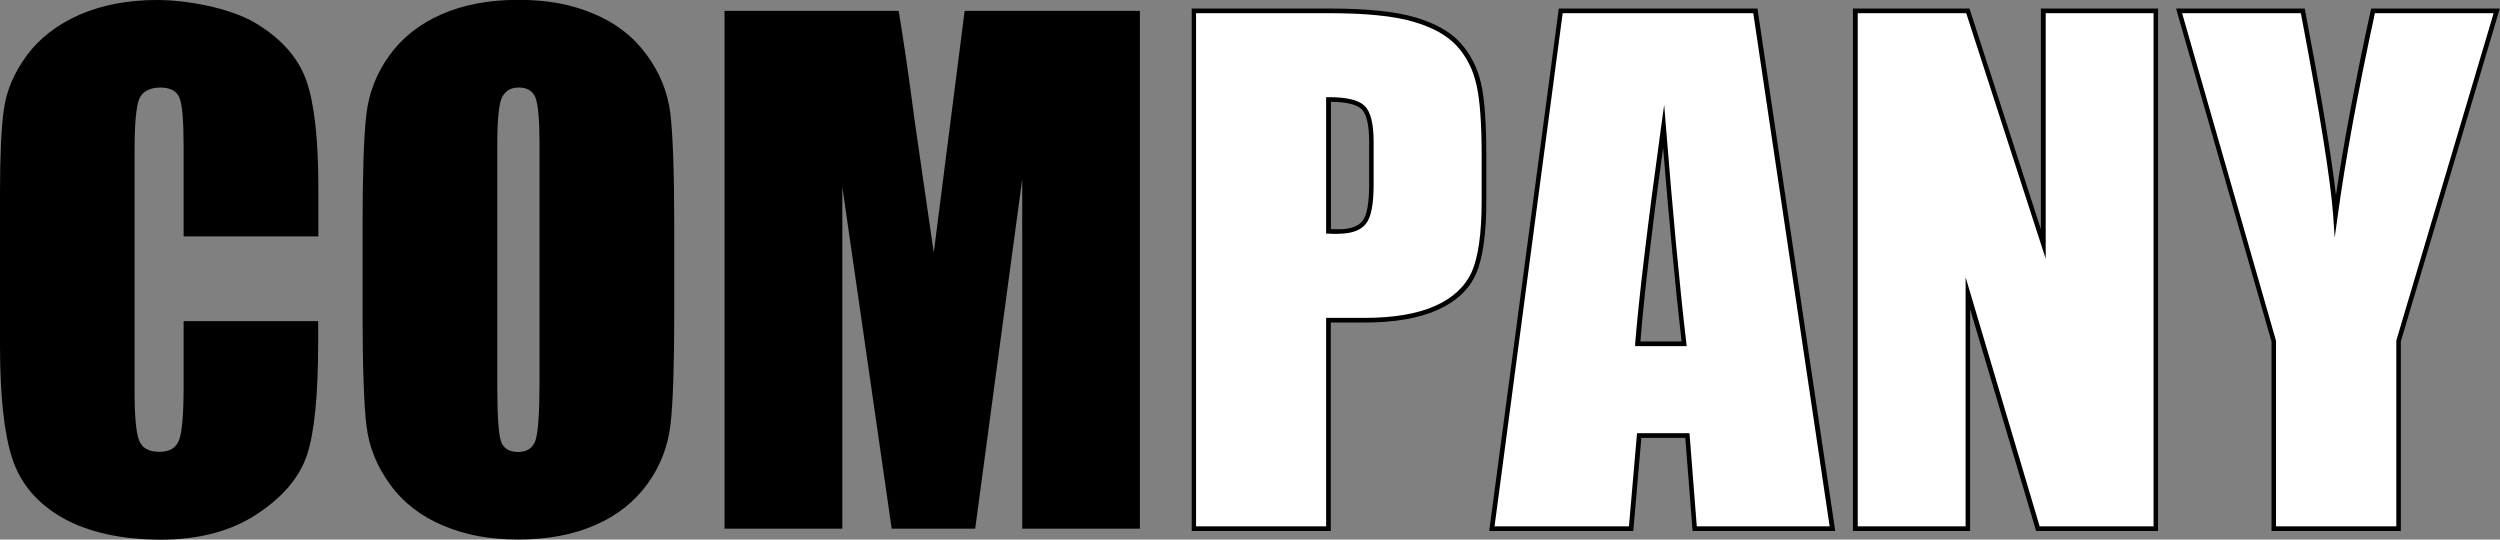
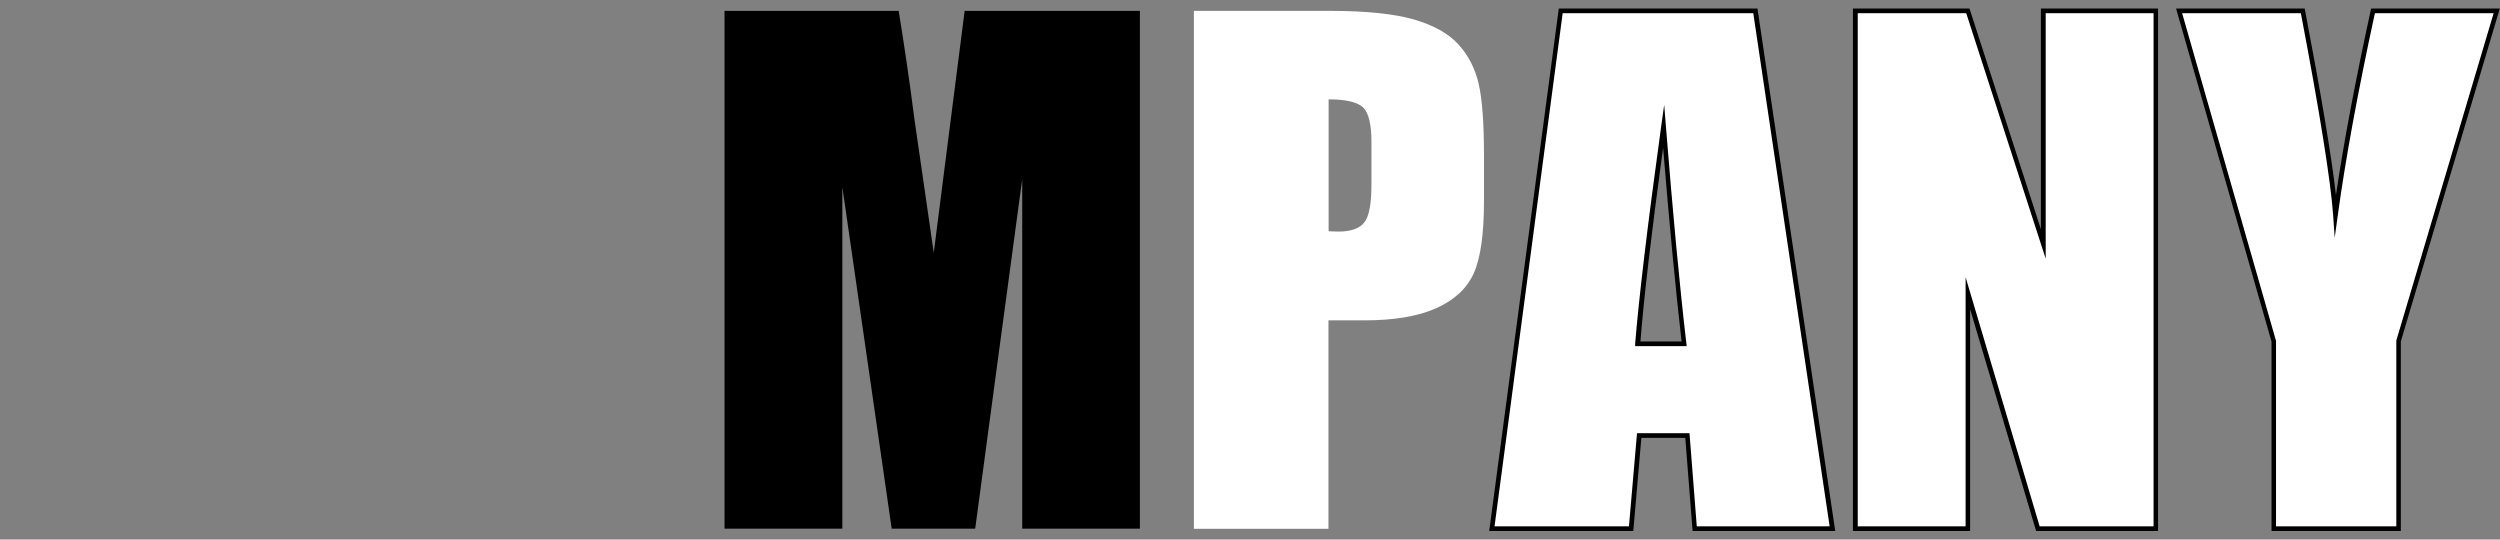
<svg xmlns="http://www.w3.org/2000/svg" id="_レイヤー_2" viewBox="0 0 1610.7 347.6">
  <rect x="0" y="0" width="1610.7" height="347.6" fill="#808080" stroke="none" />
  <defs>
    <style>.cls-1{fill:#fff;}</style>
  </defs>
  <g id="careers">
-     <path d="M205,152.3h-86.7v-58c0-16.9-.9-27.4-2.8-31.6-1.9-4.2-5.9-6.3-12.3-6.3s-11.7,2.5-13.6,7.6c-1.9,5.1-2.9,16.1-2.9,33v155c0,16.2,1,26.8,2.9,31.7,1.9,4.9,6.2,7.4,13,7.4s10.7-2.5,12.7-7.4c2-5,3-16.6,3-34.9v-41.9h86.7v13c0,34.5-2.4,59-7.3,73.5-4.9,14.4-15.7,27.1-32.4,38-16.7,10.9-37.3,16.3-61.7,16.3s-46.4-4.6-62.8-13.8-27.4-21.9-32.8-38.2S0,254.8,0,222.1v-97.5c0-24,.8-42.1,2.5-54.1,1.6-12,6.6-23.6,14.7-34.7,8.2-11.1,19.5-19.9,34-26.3C65.7,3.2,82.4,0,101.2,0s46.6,4.9,63.3,14.8c16.6,9.9,27.5,22.2,32.8,36.9,5.2,14.7,7.8,37.7,7.8,68.8v31.7Z" />
-     <path d="M434.4,202.3c0,33.5-.8,57.3-2.4,71.2-1.6,13.9-6.5,26.7-14.8,38.2-8.3,11.5-19.5,20.4-33.7,26.6-14.2,6.2-30.6,9.3-49.5,9.3s-33.9-2.9-48.1-8.8-25.7-14.6-34.3-26.3c-8.7-11.7-13.8-24.4-15.5-38.1-1.6-13.7-2.5-37.8-2.5-72.1v-57.1c0-33.5.8-57.2,2.4-71.2,1.6-13.9,6.5-26.7,14.8-38.2,8.3-11.5,19.5-20.4,33.7-26.6,14.1-6.2,30.6-9.3,49.5-9.3s33.9,2.9,48.1,8.8c14.2,5.8,25.7,14.6,34.3,26.3,8.7,11.7,13.8,24.4,15.5,38.1,1.6,13.7,2.5,37.8,2.5,72.1v57.1ZM347.6,92.7c0-15.5-.9-25.4-2.6-29.8-1.7-4.3-5.3-6.5-10.6-6.5s-8,1.8-10.4,5.3c-2.4,3.5-3.6,13.8-3.6,31v155.8c0,19.4.8,31.3,2.4,35.9,1.6,4.5,5.3,6.8,11,6.8s9.7-2.6,11.3-7.8c1.6-5.2,2.5-17.6,2.5-37.3V92.7Z" />
    <path d="M734.4,7v333.6h-75.8V115.4c-.1,0-30.3,225.2-30.3,225.2h-53.8l-31.8-220.1v220.1h-75.9V7h112.2c3.3,20.1,6.8,43.7,10.3,70.9l12.3,84.9,19.9-155.8h112.9Z" />
    <path class="cls-1" d="M769.2,7h87.4c23.6,0,41.8,1.9,54.5,5.6,12.7,3.7,22.3,9.1,28.6,16.1,6.4,7,10.7,15.5,13,25.4,2.3,10,3.4,25.4,3.4,46.3v29.1c0,21.3-2.2,36.8-6.6,46.6-4.4,9.8-12.5,17.2-24.2,22.5-11.7,5.2-27.1,7.8-46.1,7.8h-23.3v134.3h-86.7V7ZM856,64.1v84.9c2.5.1,4.6.2,6.4.2,8,0,13.5-2,16.6-5.9,3.1-3.9,4.6-12.1,4.6-24.4v-27.4c0-11.4-1.8-18.8-5.4-22.3-3.6-3.4-11-5.2-22.3-5.2Z" />
-     <path d="M857.5,342.1h-89.7V5.5h88.9c23.7,0,42.1,1.9,54.9,5.6,12.9,3.8,22.8,9.3,29.3,16.5,6.5,7.2,11,16,13.3,26.1,2.3,10,3.4,25.7,3.4,46.6v29.1c0,21.4-2.3,37.3-6.7,47.2-4.5,10.1-12.9,17.9-25,23.2-11.9,5.3-27.6,8-46.7,8h-21.8v134.3ZM770.7,339.1h83.7v-134.3h24.8c18.7,0,34-2.6,45.4-7.7,11.3-5,19.2-12.3,23.5-21.7,4.3-9.5,6.5-25,6.5-46v-29.1c0-20.7-1.1-36.1-3.4-45.9-2.2-9.7-6.4-18-12.6-24.8-6.2-6.8-15.6-12-28-15.6-12.5-3.7-30.7-5.5-54.1-5.5h-85.9v330.6ZM862.3,150.7c-1.8,0-4,0-6.5-.2h-1.4V62.6h1.5c11.8,0,19.4,1.8,23.3,5.6,3.9,3.8,5.8,11.4,5.8,23.3v27.4c0,12.8-1.6,21.1-5,25.3-3.4,4.3-9.4,6.4-17.8,6.4ZM857.5,147.6c1.8,0,3.5.1,4.9.1,7.4,0,12.6-1.8,15.4-5.3,2.9-3.6,4.3-11.5,4.3-23.5v-27.4c0-10.9-1.6-18-4.9-21.2-3.1-3-9.7-4.6-19.7-4.7v82Z" />
    <path class="cls-1" d="M1131,7l49.6,333.6h-88.7l-4.7-60h-31l-5.2,60h-89.7L1005.6,7h125.4ZM1085,221.5c-4.4-37.8-8.8-84.5-13.2-140.1-8.8,63.9-14.4,110.6-16.6,140.1h29.9Z" />
    <path d="M1182.3,342.1h-91.8l-4.7-60h-28.3l-5.2,60h-92.8l.2-1.7L1004.3,5.5h128l50.1,336.6ZM1093.3,339.1h85.5l-49.2-330.6h-122.8l-43.9,330.6h86.6l5.2-60h33.8l4.7,60ZM1086.7,223h-33.2v-1.6c2.4-29.4,8-76.6,16.8-140.2l1.9-13.7,1.1,13.7c4.4,55.3,8.8,102.5,13.2,140.1l.2,1.7ZM1056.8,220h26.6c-3.9-34.2-7.9-76.1-11.9-124.8-7.6,55.6-12.5,97.5-14.6,124.8Z" />
    <path class="cls-1" d="M1389,7v333.6h-76l-45.1-151.7v151.7h-72.5V7h72.5l48.6,150.2V7h72.5Z" />
    <path d="M1390.5,342.1h-78.7l-.3-1.1-42.2-141.8v142.9h-75.5V5.5h75.1l46,142.2V5.5h75.5v336.6ZM1314.1,339.1h73.4V8.5h-69.5v158.2l-51.2-158.2h-69.9v330.6h69.5v-160.5l47.7,160.5Z" />
    <path class="cls-1" d="M1608.7,7l-63.3,212.9v120.7h-80.4v-120.7l-61-212.9h79.7c12.5,65.1,19.5,108.9,21.1,131.5,4.8-35.6,12.9-79.4,24.2-131.5h79.7Z" />
    <path d="M1546.9,342.1h-83.4v-122l-61.5-214.6h82.9l.2,1.2c10.4,54.4,17.1,94.3,19.9,119,4.9-33.2,12.4-73.1,22.4-119l.3-1.2h82.9l-.6,1.9-63.2,212.6v122ZM1466.5,339.1h77.4v-119.7c0,0,62.7-210.9,62.7-210.9h-76.5c-11.1,51.2-19.1,95-23.9,130.2l-2,14.5-1-14.6c-1.6-22.2-8.6-66-20.8-130.1h-76.5l60.5,211.1v119.5Z" />
  </g>
</svg>